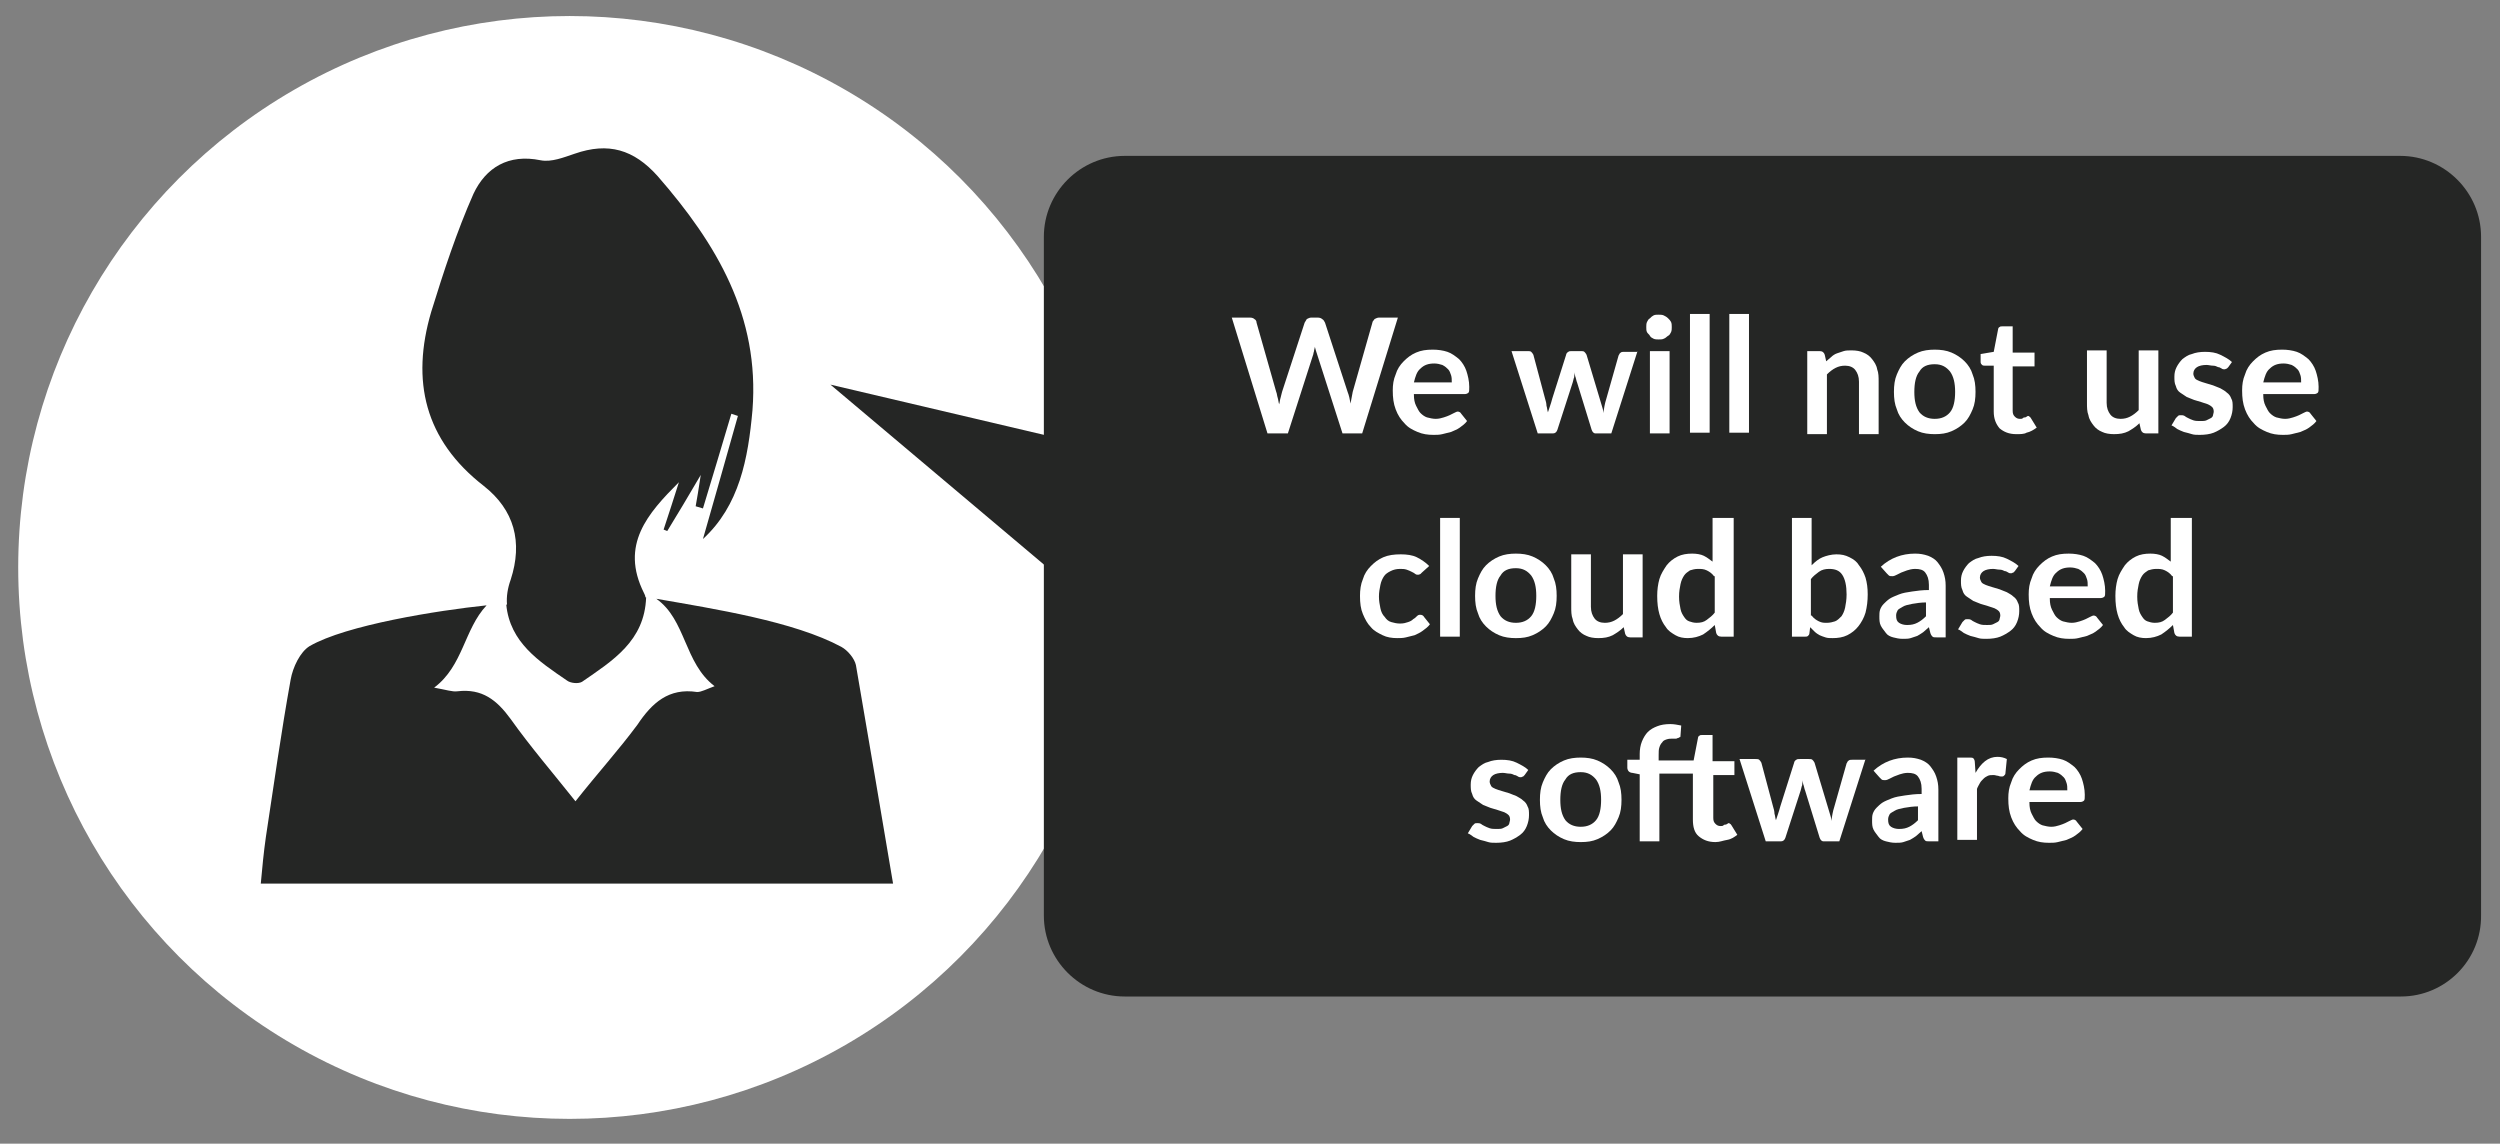
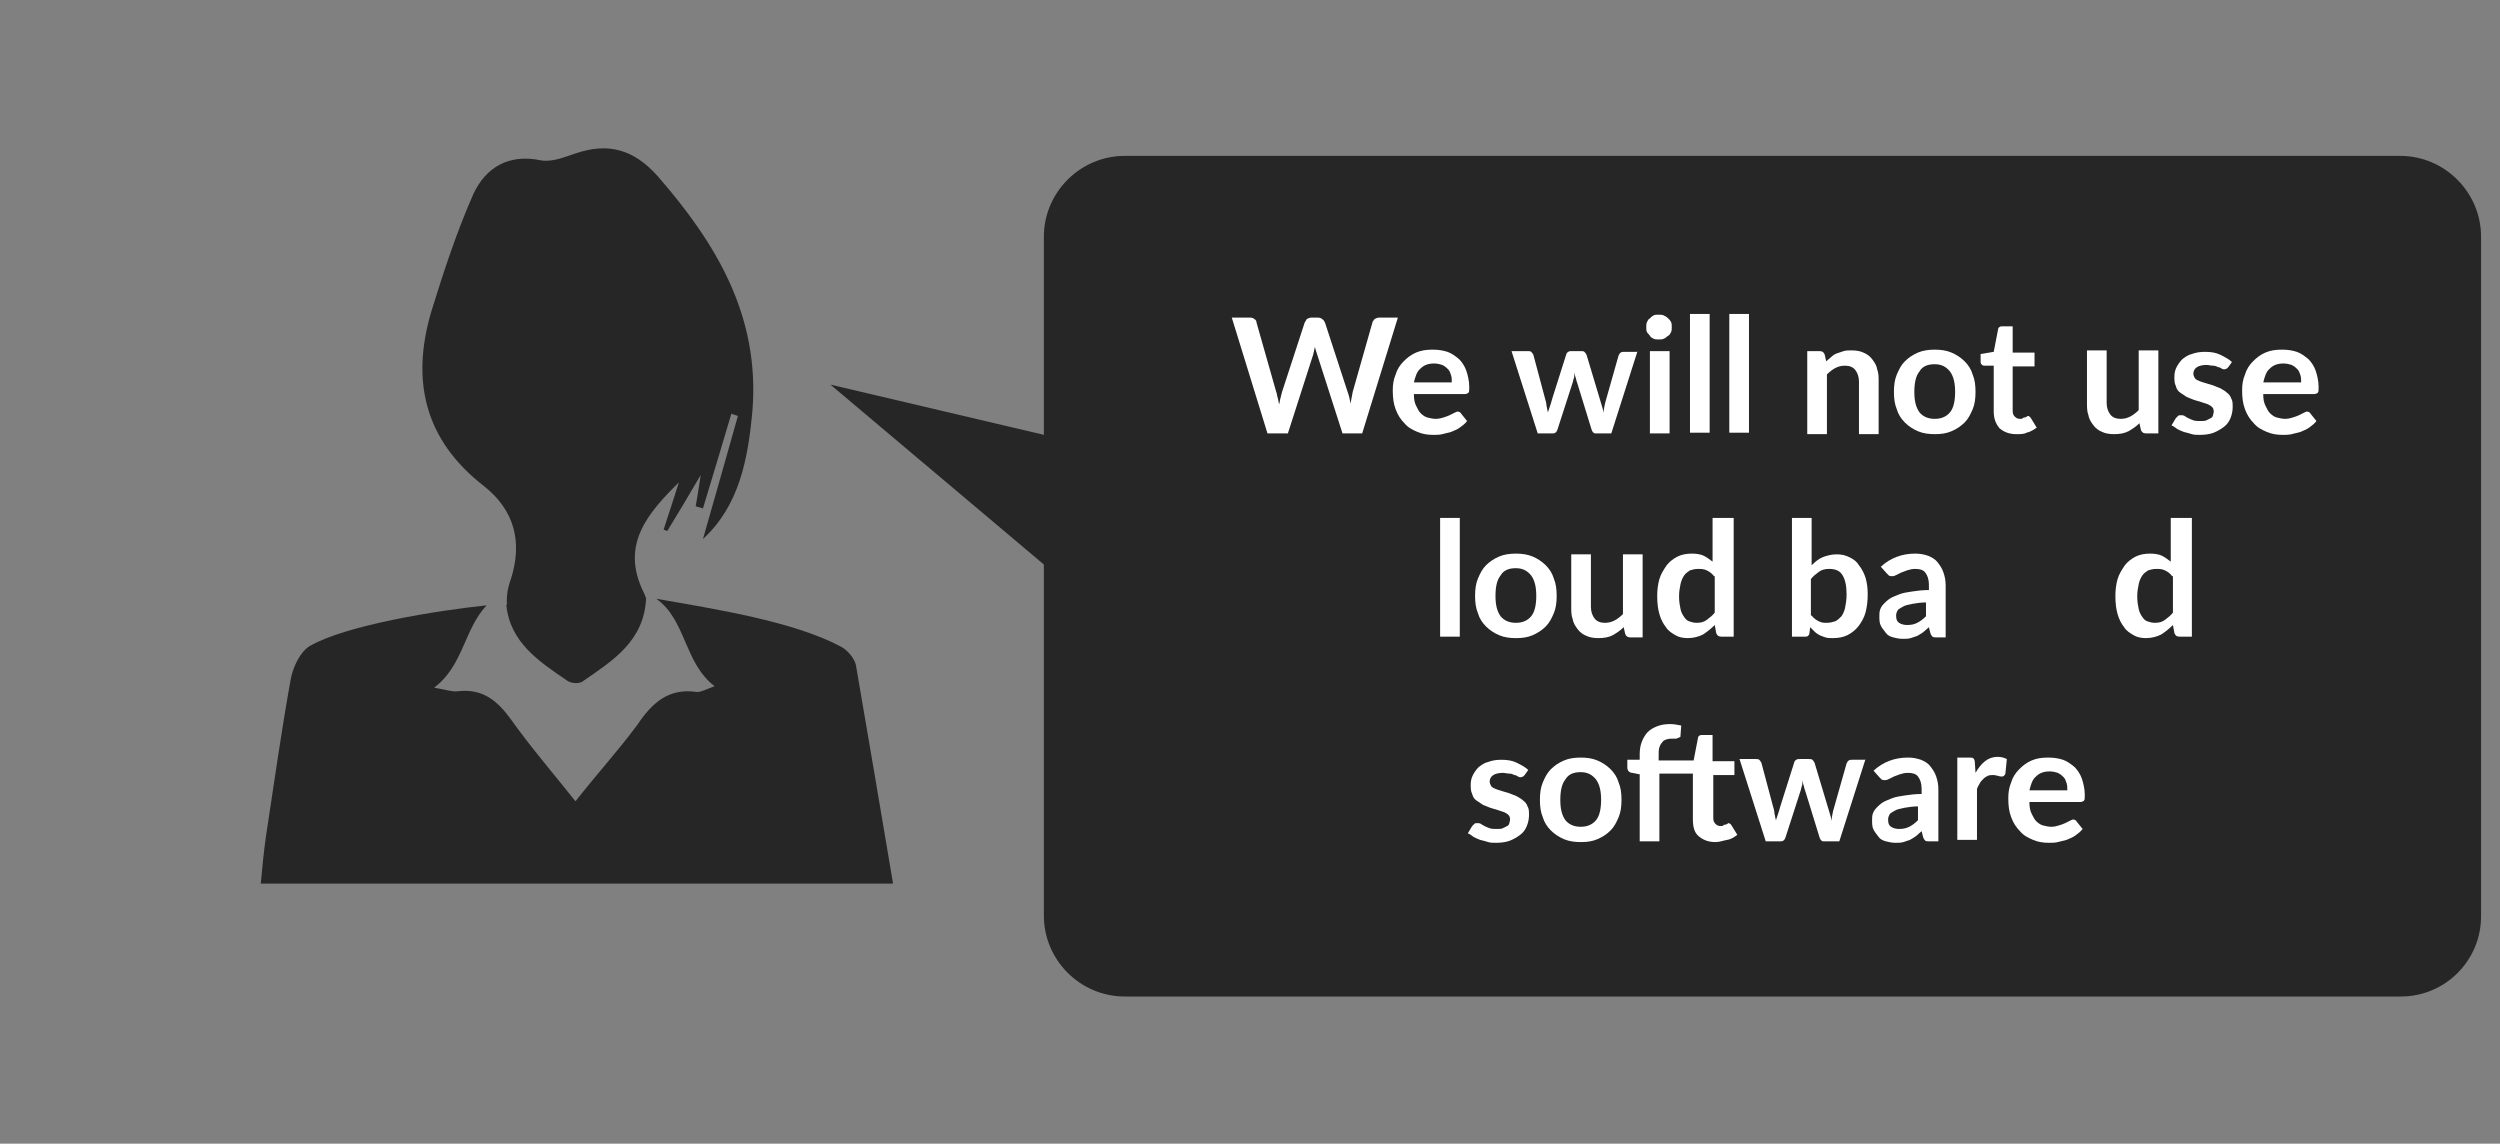
<svg xmlns="http://www.w3.org/2000/svg" viewBox="0 0 343.2 157">
  <rect x="0" y="0" width="343.2" height="157" fill="#808080" stroke="none" />
-   <circle cx="78.2" cy="77.9" fill="#fff" r="75.7" />
  <path d="m156.5 62.8-42.5-10 45.8 38.6z" fill="#252625" />
  <path d="m329.6 136.8h-175.2c-6.1 0-11.1-5-11.1-11.1v-93.2c0-6.1 5-11.1 11.1-11.1h175.1c6.1 0 11.1 5 11.1 11.1v93.1c.1 6.2-4.9 11.2-11 11.2z" fill="#252625" />
  <g fill="#fff">
    <path d="m191.9 43.6-4.9 15.9h-2.7l-3.5-10.9c-.1-.3-.2-.6-.3-1 0 .2-.1.4-.1.5 0 .2-.1.3-.1.5l-3.5 10.9h-2.8l-4.9-15.9h2.5c.3 0 .5.1.6.2.2.1.3.3.3.5l2.7 9.5c.1.2.1.5.2.8s.1.6.2.9c.1-.3.1-.6.2-.9s.1-.5.2-.8l3.1-9.5c.1-.2.2-.3.3-.5.2-.1.4-.2.6-.2h.9c.3 0 .5.1.6.2.2.1.3.3.4.5l3.1 9.5c.2.5.3 1 .4 1.6.1-.6.2-1.1.3-1.6l2.7-9.5c0-.2.2-.3.3-.5.2-.1.4-.2.6-.2z" />
    <path d="m194.1 54.2c0 .6.1 1.1.3 1.5s.4.8.6 1c.3.3.6.5.9.6.4.1.8.2 1.2.2s.8-.1 1.1-.2.6-.2.8-.3.4-.2.6-.3.4-.2.5-.2c.2 0 .4.1.5.3l.8 1c-.3.4-.6.6-1 .9s-.8.4-1.2.6c-.4.1-.8.2-1.2.3s-.8.1-1.2.1c-.8 0-1.5-.1-2.2-.4s-1.3-.6-1.8-1.2c-.5-.5-.9-1.1-1.2-1.9s-.4-1.6-.4-2.6c0-.8.1-1.5.4-2.2.2-.7.6-1.3 1.1-1.8s1-.9 1.7-1.2 1.4-.4 2.3-.4c.7 0 1.4.1 2 .3s1.1.6 1.6 1c.4.4.8 1 1 1.6s.4 1.4.4 2.2c0 .4 0 .7-.1.8s-.3.2-.5.2h-7zm5.2-1.7c0-.4 0-.7-.1-1s-.2-.6-.4-.8-.4-.4-.8-.6c-.3-.1-.7-.2-1.1-.2-.8 0-1.4.2-1.9.7-.5.4-.7 1.1-.9 1.9z" />
    <path d="m224.8 48.2-3.6 11.3h-2.2c-.2 0-.4-.2-.5-.5l-2-6.5c-.1-.2-.1-.4-.2-.7-.1-.2-.1-.4-.1-.7 0 .2-.1.4-.1.7-.1.2-.1.4-.2.7l-2.1 6.5c-.1.3-.3.5-.6.5h-2.1l-3.6-11.3h2.2c.2 0 .4 0 .5.1s.2.2.3.4l1.6 6c.1.3.2.7.2 1 .1.3.1.6.2.9.1-.3.2-.6.3-.9s.2-.6.3-1l1.9-6c0-.1.1-.3.3-.4.1-.1.3-.1.5-.1h1.2c.2 0 .4 0 .5.1s.2.2.3.4l1.8 6c.1.3.2.7.3 1s.2.6.2 1c.1-.6.2-1.3.4-1.9l1.7-6c.1-.1.1-.3.3-.4.1-.1.3-.1.5-.1h1.8z" />
    <path d="m229.5 44.9c0 .2 0 .5-.1.7s-.2.4-.4.5-.3.3-.6.4c-.2.1-.4.1-.7.1-.2 0-.5 0-.7-.1s-.4-.2-.5-.4-.3-.3-.4-.5-.1-.4-.1-.7c0-.2 0-.5.1-.7s.2-.4.4-.5c.2-.2.3-.3.5-.4s.4-.1.7-.1c.2 0 .5 0 .7.1s.4.2.6.4.3.3.4.5.1.5.1.7zm-.3 3.3v11.3h-2.7v-11.3z" />
    <path d="m234.7 43.1v16.3h-2.7v-16.3z" />
    <path d="m240.1 43.1v16.3h-2.7v-16.3z" />
    <path d="m250.7 49.6c.2-.2.5-.4.7-.6s.5-.4.8-.5.6-.2.9-.3.7-.1 1.1-.1c.6 0 1.2.1 1.6.3.5.2.9.5 1.2.9s.6.8.7 1.4c.2.5.2 1.1.2 1.7v7.2h-2.7v-7.2c0-.7-.2-1.2-.5-1.6s-.8-.6-1.4-.6c-.5 0-.9.1-1.3.3s-.8.5-1.2.9v8.2h-2.7v-11.4h1.7c.4 0 .6.2.7.5z" />
    <path d="m265.6 48c.8 0 1.6.1 2.3.4s1.3.7 1.8 1.2.9 1.1 1.1 1.8c.3.7.4 1.5.4 2.4s-.1 1.7-.4 2.4-.6 1.3-1.1 1.8-1.1.9-1.8 1.2-1.4.4-2.3.4c-.8 0-1.6-.1-2.3-.4s-1.3-.7-1.8-1.2-.9-1.1-1.1-1.8c-.3-.7-.4-1.5-.4-2.4s.1-1.7.4-2.4.6-1.3 1.1-1.8 1.1-.9 1.8-1.2 1.5-.4 2.3-.4zm0 9.5c.9 0 1.6-.3 2.1-.9s.7-1.6.7-2.8-.2-2.1-.7-2.8c-.5-.6-1.1-1-2.1-1s-1.7.3-2.1 1c-.5.6-.7 1.6-.7 2.8s.2 2.1.7 2.8c.5.6 1.2.9 2.1.9z" />
    <path d="m276.8 59.6c-1 0-1.7-.3-2.3-.8-.5-.6-.8-1.3-.8-2.3v-6.3h-1.2c-.1 0-.3 0-.4-.1s-.2-.2-.2-.4v-1.1l1.8-.3.6-3.1c0-.1.1-.3.2-.3.1-.1.2-.1.4-.1h1.4v3.6h3v1.9h-3v6.1c0 .4.1.6.3.8s.4.3.7.3c.2 0 .3 0 .4-.1s.2-.1.3-.1.2-.1.2-.1c.1 0 .1-.1.2-.1s.1 0 .2.1c.1 0 .1.1.2.2l.8 1.3c-.4.3-.9.6-1.4.7-.3.2-.9.2-1.4.2z" />
    <path d="m296.3 48.2v11.3h-1.7c-.4 0-.6-.2-.7-.5l-.2-.9c-.5.5-1 .8-1.5 1.1-.6.3-1.2.4-2 .4-.6 0-1.2-.1-1.6-.3-.5-.2-.9-.5-1.2-.9s-.6-.8-.7-1.4c-.2-.5-.2-1.1-.2-1.7v-7.2h2.7v7.2c0 .7.2 1.2.5 1.6s.8.6 1.4.6c.5 0 .9-.1 1.3-.3s.8-.5 1.2-.9v-8.2h2.7z" />
    <path d="m305.9 50.4c-.1.1-.2.2-.2.2-.1 0-.2.1-.3.1s-.3 0-.4-.1c-.2-.1-.3-.2-.5-.2-.2-.1-.4-.2-.7-.2s-.6-.1-.9-.1c-.5 0-1 .1-1.3.3s-.5.5-.5.9c0 .2.1.4.2.6s.4.3.6.4.6.2.9.3.7.2 1 .3.7.3 1 .4c.3.2.6.3.9.6.3.2.5.5.6.8.2.3.2.7.2 1.2s-.1 1-.3 1.5-.5.9-.9 1.2-.9.6-1.4.8-1.2.3-1.9.3c-.4 0-.8 0-1.1-.1s-.7-.2-1.1-.3c-.3-.1-.7-.3-.9-.4-.3-.2-.5-.4-.8-.5l.6-1c.1-.1.2-.2.3-.3s.2-.1.4-.1.3 0 .5.1c.1.1.3.2.5.3s.4.2.7.3.6.1 1 .1c.3 0 .6 0 .8-.1s.4-.2.6-.3.3-.3.3-.4.1-.3.1-.5c0-.3-.1-.5-.2-.6-.2-.2-.4-.3-.6-.4-.3-.1-.6-.2-.9-.3s-.7-.2-1-.3-.7-.3-1-.4c-.3-.2-.6-.4-.9-.6s-.5-.5-.6-.9c-.2-.4-.2-.8-.2-1.3s.1-.9.3-1.3.5-.8.8-1.1c.4-.3.8-.6 1.3-.7.5-.2 1.1-.3 1.8-.3.8 0 1.5.1 2.1.4s1.2.6 1.6 1z" />
    <path d="m310.7 54.2c0 .6.1 1.1.3 1.5s.4.8.6 1c.3.3.6.5.9.6.4.1.8.2 1.2.2s.8-.1 1.1-.2.6-.2.8-.3.4-.2.6-.3.4-.2.5-.2c.2 0 .4.1.5.3l.8 1c-.3.4-.6.6-1 .9s-.8.4-1.2.6c-.4.1-.8.2-1.2.3s-.8.1-1.2.1c-.8 0-1.5-.1-2.2-.4s-1.3-.6-1.8-1.2c-.5-.5-.9-1.1-1.2-1.9s-.4-1.6-.4-2.6c0-.8.1-1.5.4-2.2.2-.7.6-1.3 1.1-1.8s1-.9 1.7-1.2 1.4-.4 2.3-.4c.7 0 1.4.1 2 .3s1.1.6 1.6 1c.4.4.8 1 1 1.6s.4 1.4.4 2.2c0 .4 0 .7-.1.8s-.3.2-.5.2h-7zm5.2-1.7c0-.4 0-.7-.1-1s-.2-.6-.4-.8-.4-.4-.8-.6c-.3-.1-.7-.2-1.1-.2-.8 0-1.4.2-1.9.7-.5.4-.7 1.1-.9 1.9z" />
-     <path d="m195.2 78.6c-.1.1-.2.2-.2.2s-.2.1-.3.1-.3 0-.4-.1-.3-.2-.5-.3-.4-.2-.7-.3-.6-.1-.9-.1c-.5 0-.9.1-1.3.3s-.7.4-.9.7-.4.7-.5 1.2-.2 1-.2 1.6.1 1.1.2 1.6.3.9.6 1.2c.2.3.5.6.9.7s.7.2 1.2.2.8-.1 1.1-.2.5-.2.7-.4c.2-.1.3-.2.5-.4s.3-.2.5-.2.4.1.5.3l.8 1c-.3.4-.6.6-1 .9s-.7.4-1.1.6c-.4.1-.8.2-1.2.3s-.8.1-1.2.1c-.7 0-1.4-.1-2-.4s-1.2-.6-1.6-1.1c-.5-.5-.8-1.1-1.1-1.8s-.4-1.5-.4-2.5c0-.8.1-1.6.4-2.3.2-.7.6-1.3 1.1-1.8s1-.9 1.7-1.2 1.5-.4 2.4-.4c.8 0 1.6.1 2.2.4s1.2.7 1.7 1.2z" />
    <path d="m200.4 71.1v16.3h-2.7v-16.3z" />
    <path d="m208.1 76c.8 0 1.6.1 2.3.4s1.3.7 1.8 1.2.9 1.1 1.1 1.8c.3.7.4 1.5.4 2.4s-.1 1.7-.4 2.4-.6 1.3-1.1 1.8-1.1.9-1.8 1.2-1.4.4-2.3.4c-.8 0-1.6-.1-2.3-.4s-1.3-.7-1.8-1.2-.9-1.1-1.1-1.8c-.3-.7-.4-1.5-.4-2.4s.1-1.7.4-2.4.6-1.3 1.1-1.8 1.1-.9 1.8-1.2 1.5-.4 2.3-.4zm0 9.5c.9 0 1.6-.3 2.1-.9s.7-1.6.7-2.8-.2-2.1-.7-2.8c-.5-.6-1.1-1-2.1-1s-1.7.3-2.1 1c-.5.6-.7 1.6-.7 2.8s.2 2.1.7 2.8c.5.6 1.2.9 2.1.9z" />
    <path d="m225.5 76.2v11.3h-1.7c-.4 0-.6-.2-.7-.5l-.2-.9c-.5.5-1 .8-1.5 1.1-.6.3-1.2.4-2 .4-.6 0-1.2-.1-1.6-.3-.5-.2-.9-.5-1.2-.9s-.6-.8-.7-1.4c-.2-.5-.2-1.1-.2-1.7v-7.2h2.7v7.2c0 .7.2 1.2.5 1.6s.8.6 1.4.6c.5 0 .9-.1 1.3-.3s.8-.5 1.2-.9v-8.2h2.7z" />
    <path d="m238 71.1v16.3h-1.7c-.4 0-.6-.2-.7-.5l-.2-1.1c-.5.5-1 .9-1.6 1.3-.6.3-1.3.5-2.1.5-.6 0-1.2-.1-1.7-.4s-1-.6-1.3-1.1c-.4-.5-.7-1.1-.9-1.8s-.3-1.5-.3-2.5c0-.8.1-1.6.3-2.3s.6-1.3 1-1.9c.4-.5.9-.9 1.5-1.2s1.3-.4 2-.4c.6 0 1.2.1 1.6.3s.8.5 1.2.8v-6zm-2.7 8c-.3-.4-.6-.6-1-.8s-.8-.2-1.2-.2-.8.1-1.1.2c-.3.2-.6.4-.8.7s-.4.7-.5 1.2-.2 1-.2 1.7.1 1.2.2 1.7.3.8.5 1.1.4.5.7.6.6.2 1 .2c.6 0 1-.1 1.4-.4s.8-.6 1.1-1v-5z" />
    <path d="m248.7 77.6c.5-.5 1-.9 1.5-1.1s1.2-.4 1.9-.4 1.2.1 1.8.4 1 .6 1.3 1.1c.4.5.7 1.1.9 1.7.2.7.3 1.4.3 2.3s-.1 1.7-.3 2.5c-.2.7-.6 1.4-1 1.9s-.9.9-1.5 1.2-1.3.4-2 .4c-.4 0-.7 0-1-.1s-.6-.2-.8-.3-.5-.3-.7-.5-.4-.4-.6-.6l-.1.8c0 .2-.1.3-.2.4s-.3.1-.4.1h-1.8v-16.3h2.7zm0 6.9c.3.4.6.6 1 .8s.7.2 1.1.2.8-.1 1.1-.2.6-.4.9-.7c.2-.3.4-.7.5-1.2s.2-1.1.2-1.8c0-1.2-.2-2.1-.6-2.7s-1-.8-1.8-.8c-.5 0-1 .1-1.4.4s-.8.6-1.1 1v5z" />
    <path d="m258.2 77.8c1.3-1.2 2.9-1.8 4.7-1.8.7 0 1.2.1 1.8.3.5.2 1 .5 1.3.9s.6.8.8 1.4.3 1.1.3 1.8v7.1h-1.2c-.3 0-.5 0-.6-.1s-.2-.2-.3-.5l-.2-.8c-.3.3-.6.5-.8.7-.3.2-.6.4-.8.5-.3.1-.6.2-.9.3s-.7.1-1.1.1c-.5 0-.9-.1-1.3-.2s-.8-.3-1-.6-.5-.6-.7-1-.2-.8-.2-1.3c0-.3 0-.6.1-.9s.3-.6.5-.8.5-.5.8-.7.8-.4 1.3-.6 1.1-.3 1.8-.4 1.4-.2 2.3-.2v-.7c0-.8-.2-1.3-.5-1.7s-.8-.5-1.4-.5c-.4 0-.8.1-1.1.2s-.5.2-.8.3c-.2.1-.4.2-.6.3s-.4.2-.6.2-.4 0-.5-.1-.2-.2-.3-.3zm6.3 4.9c-.8 0-1.4.1-2 .2-.5.1-1 .2-1.3.4s-.6.3-.7.5-.2.4-.2.7c0 .5.1.8.4 1s.7.3 1.1.3c.6 0 1-.1 1.4-.3s.8-.5 1.2-.9v-1.9z" />
-     <path d="m276.6 78.4c-.1.1-.2.2-.2.2-.1 0-.2.1-.3.1s-.3 0-.4-.1c-.2-.1-.3-.2-.5-.2-.2-.1-.4-.2-.7-.2s-.6-.1-.9-.1c-.5 0-1 .1-1.3.3s-.5.5-.5.9c0 .2.1.4.2.6s.4.3.6.4.6.2.9.3.7.2 1 .3.7.3 1 .4c.3.2.6.3.9.6.3.2.5.5.6.8.2.3.2.7.2 1.2s-.1 1-.3 1.5-.5.9-.9 1.2-.9.6-1.4.8-1.2.3-1.9.3c-.4 0-.8 0-1.1-.1s-.7-.2-1.1-.3c-.3-.1-.7-.3-.9-.4-.3-.2-.5-.4-.8-.5l.6-1c.1-.1.2-.2.3-.3s.2-.1.4-.1.3 0 .5.1c.1.1.3.2.5.3s.4.2.7.3.6.1 1 .1c.3 0 .6 0 .8-.1s.4-.2.6-.3.3-.3.3-.4.1-.3.1-.5c0-.3-.1-.5-.2-.6-.2-.2-.4-.3-.6-.4-.3-.1-.6-.2-.9-.3s-.7-.2-1-.3-.7-.3-1-.4c-.3-.2-.6-.4-.9-.6s-.5-.5-.6-.9c-.2-.4-.2-.8-.2-1.3s.1-.9.3-1.3.5-.8.8-1.1c.4-.3.8-.6 1.3-.7.5-.2 1.1-.3 1.8-.3.8 0 1.5.1 2.1.4s1.2.6 1.6 1z" />
-     <path d="m281.4 82.2c0 .6.1 1.1.3 1.5s.4.8.6 1c.3.3.6.5.9.6.4.1.8.2 1.2.2s.8-.1 1.1-.2.6-.2.8-.3.4-.2.6-.3.4-.2.5-.2c.2 0 .4.1.5.3l.8 1c-.3.4-.6.6-1 .9s-.8.4-1.2.6c-.4.1-.8.2-1.2.3s-.8.1-1.2.1c-.8 0-1.5-.1-2.2-.4s-1.3-.6-1.8-1.2c-.5-.5-.9-1.1-1.2-1.9s-.4-1.6-.4-2.6c0-.8.1-1.5.4-2.2.2-.7.6-1.3 1.1-1.8s1-.9 1.7-1.2 1.4-.4 2.3-.4c.7 0 1.4.1 2 .3s1.1.6 1.6 1c.4.4.8 1 1 1.6s.4 1.4.4 2.2c0 .4 0 .7-.1.8s-.3.2-.5.2h-7zm5.2-1.7c0-.4 0-.7-.1-1s-.2-.6-.4-.8-.4-.4-.8-.6c-.3-.1-.7-.2-1.1-.2-.8 0-1.4.2-1.9.7-.5.4-.7 1.1-.9 1.9z" />
    <path d="m300.9 71.1v16.3h-1.7c-.4 0-.6-.2-.7-.5l-.2-1.1c-.5.5-1 .9-1.6 1.3-.6.3-1.3.5-2.1.5-.6 0-1.2-.1-1.7-.4s-1-.6-1.3-1.1c-.4-.5-.7-1.1-.9-1.8s-.3-1.5-.3-2.5c0-.8.1-1.6.3-2.3s.6-1.3 1-1.9c.4-.5.9-.9 1.5-1.2s1.3-.4 2-.4c.6 0 1.2.1 1.6.3s.8.5 1.2.8v-6zm-2.7 8c-.3-.4-.6-.6-1-.8s-.8-.2-1.2-.2-.8.1-1.1.2c-.3.2-.6.4-.8.7s-.4.7-.5 1.2-.2 1-.2 1.7.1 1.2.2 1.7.3.8.5 1.1.4.5.7.6.6.2 1 .2c.6 0 1-.1 1.4-.4s.8-.6 1.1-1v-5z" />
    <path d="m209.3 106.4c-.1.1-.2.2-.2.2-.1 0-.2.1-.3.1s-.3 0-.4-.1c-.2-.1-.3-.2-.5-.2-.2-.1-.4-.2-.7-.2s-.6-.1-.9-.1c-.5 0-1 .1-1.3.3s-.5.5-.5.9c0 .2.1.4.2.6s.4.3.6.4.6.2.9.3.7.2 1 .3.7.3 1 .4c.3.2.6.3.9.6.3.2.5.5.6.8.2.3.2.7.2 1.2s-.1 1-.3 1.5-.5.9-.9 1.2-.9.6-1.4.8-1.2.3-1.9.3c-.4 0-.8 0-1.1-.1s-.7-.2-1.1-.3c-.3-.1-.7-.3-.9-.4-.3-.2-.5-.4-.8-.5l.6-1c.1-.1.2-.2.3-.3s.2-.1.4-.1.3 0 .5.1c.1.1.3.2.5.3s.4.2.7.3.6.1 1 .1c.3 0 .6 0 .8-.1s.4-.2.6-.3.3-.3.3-.4.1-.3.1-.5c0-.3-.1-.5-.2-.6-.2-.2-.4-.3-.6-.4-.3-.1-.6-.2-.9-.3s-.7-.2-1-.3-.7-.3-1-.4c-.3-.2-.6-.4-.9-.6s-.5-.5-.6-.9c-.2-.4-.2-.8-.2-1.3s.1-.9.3-1.3.5-.8.8-1.1c.4-.3.8-.6 1.3-.7.5-.2 1.1-.3 1.8-.3.8 0 1.5.1 2.1.4s1.2.6 1.6 1z" />
    <path d="m217 104c.8 0 1.6.1 2.3.4s1.3.7 1.8 1.2.9 1.1 1.1 1.8c.3.7.4 1.5.4 2.4s-.1 1.7-.4 2.4-.6 1.3-1.1 1.8-1.1.9-1.8 1.2-1.4.4-2.3.4c-.8 0-1.6-.1-2.3-.4s-1.3-.7-1.8-1.2-.9-1.1-1.1-1.8c-.3-.7-.4-1.5-.4-2.4s.1-1.7.4-2.4.6-1.3 1.1-1.8 1.1-.9 1.8-1.2 1.5-.4 2.3-.4zm0 9.5c.9 0 1.6-.3 2.1-.9s.7-1.6.7-2.8-.2-2.1-.7-2.8c-.5-.6-1.1-1-2.1-1s-1.7.3-2.1 1c-.5.6-.7 1.6-.7 2.8s.2 2.1.7 2.8c.5.6 1.2.9 2.1.9z" />
    <path d="m235.2 106.2v6.1c0 .4.1.6.3.8s.4.3.7.3c.2 0 .3 0 .4-.1s.2-.1.3-.1.2-.1.2-.1c.1 0 .1-.1.2-.1s.1 0 .2.1c.1 0 .1.1.2.2l.8 1.3c-.4.3-.8.6-1.4.7s-1 .3-1.6.3c-1 0-1.7-.3-2.3-.8s-.8-1.3-.8-2.3v-6.3h-4.6v9.3h-2.7v-9.2l-1-.2c-.2 0-.4-.1-.5-.2s-.2-.3-.2-.5v-1.1h1.7v-.8c0-.6.1-1.2.3-1.7s.5-1 .8-1.3c.4-.4.8-.6 1.3-.8s1.1-.3 1.8-.3c.5 0 1 .1 1.5.2l-.1 1.4c0 .1 0 .2-.1.2s-.1.1-.2.1-.2.1-.3.1-.2 0-.4 0c-.3 0-.6 0-.9.1s-.5.2-.6.4c-.2.2-.3.4-.4.7s-.1.6-.1 1.1v.7h4.8l.6-3.1c0-.1.1-.3.2-.3.1-.1.2-.1.4-.1h1.4v3.6h3v1.9h-2.9z" />
    <path d="m256.1 104.2-3.6 11.3h-2.2c-.2 0-.4-.2-.5-.5l-2-6.5c-.1-.2-.1-.4-.2-.7-.1-.2-.1-.4-.1-.7 0 .2-.1.4-.1.7-.1.2-.1.4-.2.7l-2.1 6.5c-.1.3-.3.5-.6.5h-2.1l-3.6-11.3h2.2c.2 0 .4 0 .5.1s.2.2.3.4l1.6 6c.1.3.2.7.2 1 .1.3.1.6.2.9.1-.3.2-.6.3-.9s.2-.6.3-1l1.9-6c0-.1.1-.3.3-.4.1-.1.3-.1.5-.1h1.2c.2 0 .4 0 .5.1s.2.2.3.4l1.8 6c.1.3.2.7.3 1s.2.6.2 1c.1-.6.2-1.3.4-1.9l1.7-6c.1-.1.1-.3.3-.4.1-.1.3-.1.5-.1h1.8z" />
    <path d="m257.2 105.8c1.3-1.2 2.9-1.8 4.7-1.8.7 0 1.2.1 1.8.3.5.2 1 .5 1.3.9s.6.8.8 1.4.3 1.1.3 1.8v7.1h-1.2c-.3 0-.5 0-.6-.1s-.2-.2-.3-.5l-.2-.8c-.3.3-.6.5-.8.7-.3.2-.6.4-.8.5-.3.1-.6.2-.9.3s-.7.1-1.1.1c-.5 0-.9-.1-1.3-.2s-.8-.3-1-.6-.5-.6-.7-1-.2-.8-.2-1.3c0-.3 0-.6.1-.9s.3-.6.5-.8.5-.5.8-.7.8-.4 1.3-.6 1.1-.3 1.8-.4 1.4-.2 2.3-.2v-.7c0-.8-.2-1.3-.5-1.7s-.8-.5-1.4-.5c-.4 0-.8.1-1.1.2s-.5.2-.8.3c-.2.1-.4.2-.6.3s-.4.2-.6.2-.4 0-.5-.1-.2-.2-.3-.3zm6.2 4.9c-.8 0-1.4.1-2 .2-.5.1-1 .2-1.3.4s-.6.3-.7.5-.2.4-.2.7c0 .5.1.8.4 1s.7.3 1.1.3c.6 0 1-.1 1.4-.3s.8-.5 1.2-.9v-1.9z" />
    <path d="m271.2 106.1c.4-.7.8-1.2 1.3-1.6s1.1-.6 1.7-.6c.5 0 .9.1 1.3.3l-.2 2c0 .1-.1.2-.2.3s-.2.1-.3.1-.3 0-.5-.1c-.2 0-.4-.1-.6-.1-.3 0-.6 0-.8.1s-.4.2-.6.4-.4.4-.5.6-.3.5-.4.8v7h-2.7v-11.3h1.6c.3 0 .5 0 .6.1s.2.3.2.5z" />
    <path d="m278.6 110.2c0 .6.1 1.1.3 1.5s.4.8.6 1c.3.3.6.5.9.6.4.1.8.2 1.2.2s.8-.1 1.1-.2.6-.2.8-.3.4-.2.6-.3.4-.2.5-.2c.2 0 .4.1.5.3l.8 1c-.3.4-.6.6-1 .9s-.8.4-1.2.6c-.4.1-.8.2-1.2.3s-.8.1-1.2.1c-.8 0-1.5-.1-2.2-.4s-1.3-.6-1.8-1.2c-.5-.5-.9-1.1-1.2-1.9s-.4-1.6-.4-2.6c0-.8.1-1.5.4-2.2.2-.7.6-1.3 1.1-1.8s1-.9 1.7-1.2 1.4-.4 2.3-.4c.7 0 1.4.1 2 .3s1.1.6 1.6 1c.4.4.8 1 1 1.6s.4 1.4.4 2.2c0 .4 0 .7-.1.8s-.3.2-.5.2h-7zm5.2-1.7c0-.4 0-.7-.1-1s-.2-.6-.4-.8-.4-.4-.8-.6c-.3-.1-.7-.2-1.1-.2-.8 0-1.4.2-1.9.7-.5.4-.7 1.1-.9 1.9z" />
  </g>
  <path d="m77.8 93.4c.5.4 1.6.5 2.1.2 4.2-2.9 8.6-5.6 8.8-11.6h-.1c0-.2-.1-.4-.2-.6-3.3-6.6.5-10.9 4.8-15.2-.7 2.2-1.4 4.4-2.1 6.5.2.1.3.1.5.2 1.4-2.3 2.8-4.6 4.6-7.7-.3 2-.5 3.2-.7 4.3.3.1.7.2 1 .3 1.3-4.3 2.6-8.6 3.9-13 .3.1.6.2.9.3-1.6 5.7-3.2 11.3-4.8 16.9 5-4.6 6.2-11 6.8-17.7 1-12.9-4.9-22.8-13-32.1-3.3-3.7-6.8-4.7-11.4-3.1-1.5.5-3.2 1.2-4.7.9-4.4-.9-7.5 1-9.2 4.6-2.3 5.2-4.1 10.7-5.8 16.2-2.8 9.5-.9 17.6 7.2 23.9 4.2 3.3 5.4 7.7 3.7 12.9-.4 1.1-.6 2.3-.5 3.4h-.1c.5 5.2 4.5 7.8 8.3 10.4z" fill="#252625" />
  <path d="m117.5 91.3c-.2-.9-1.1-2-2-2.5-6.5-3.5-17.4-5.2-25.4-6.6 4.1 2.9 3.8 8.8 8 12-1.1.4-1.8.8-2.4.8-3.9-.6-6.2 1.5-8.2 4.5-2.6 3.5-5.5 6.7-8.5 10.5-3.1-3.9-6.2-7.5-8.9-11.3-1.9-2.6-3.9-4.2-7.3-3.8-.7.1-1.5-.2-3.2-.5 4-3 4.1-8 7.2-11.3-6.7.7-19.3 2.7-24.3 5.6-1.3.8-2.3 2.9-2.6 4.6-1.3 7.2-2.3 14.4-3.4 21.6-.3 2.1-.5 4.2-.7 6.4h86.8c-1.7-10.1-3.4-20.1-5.1-30z" fill="#252625" />
</svg>